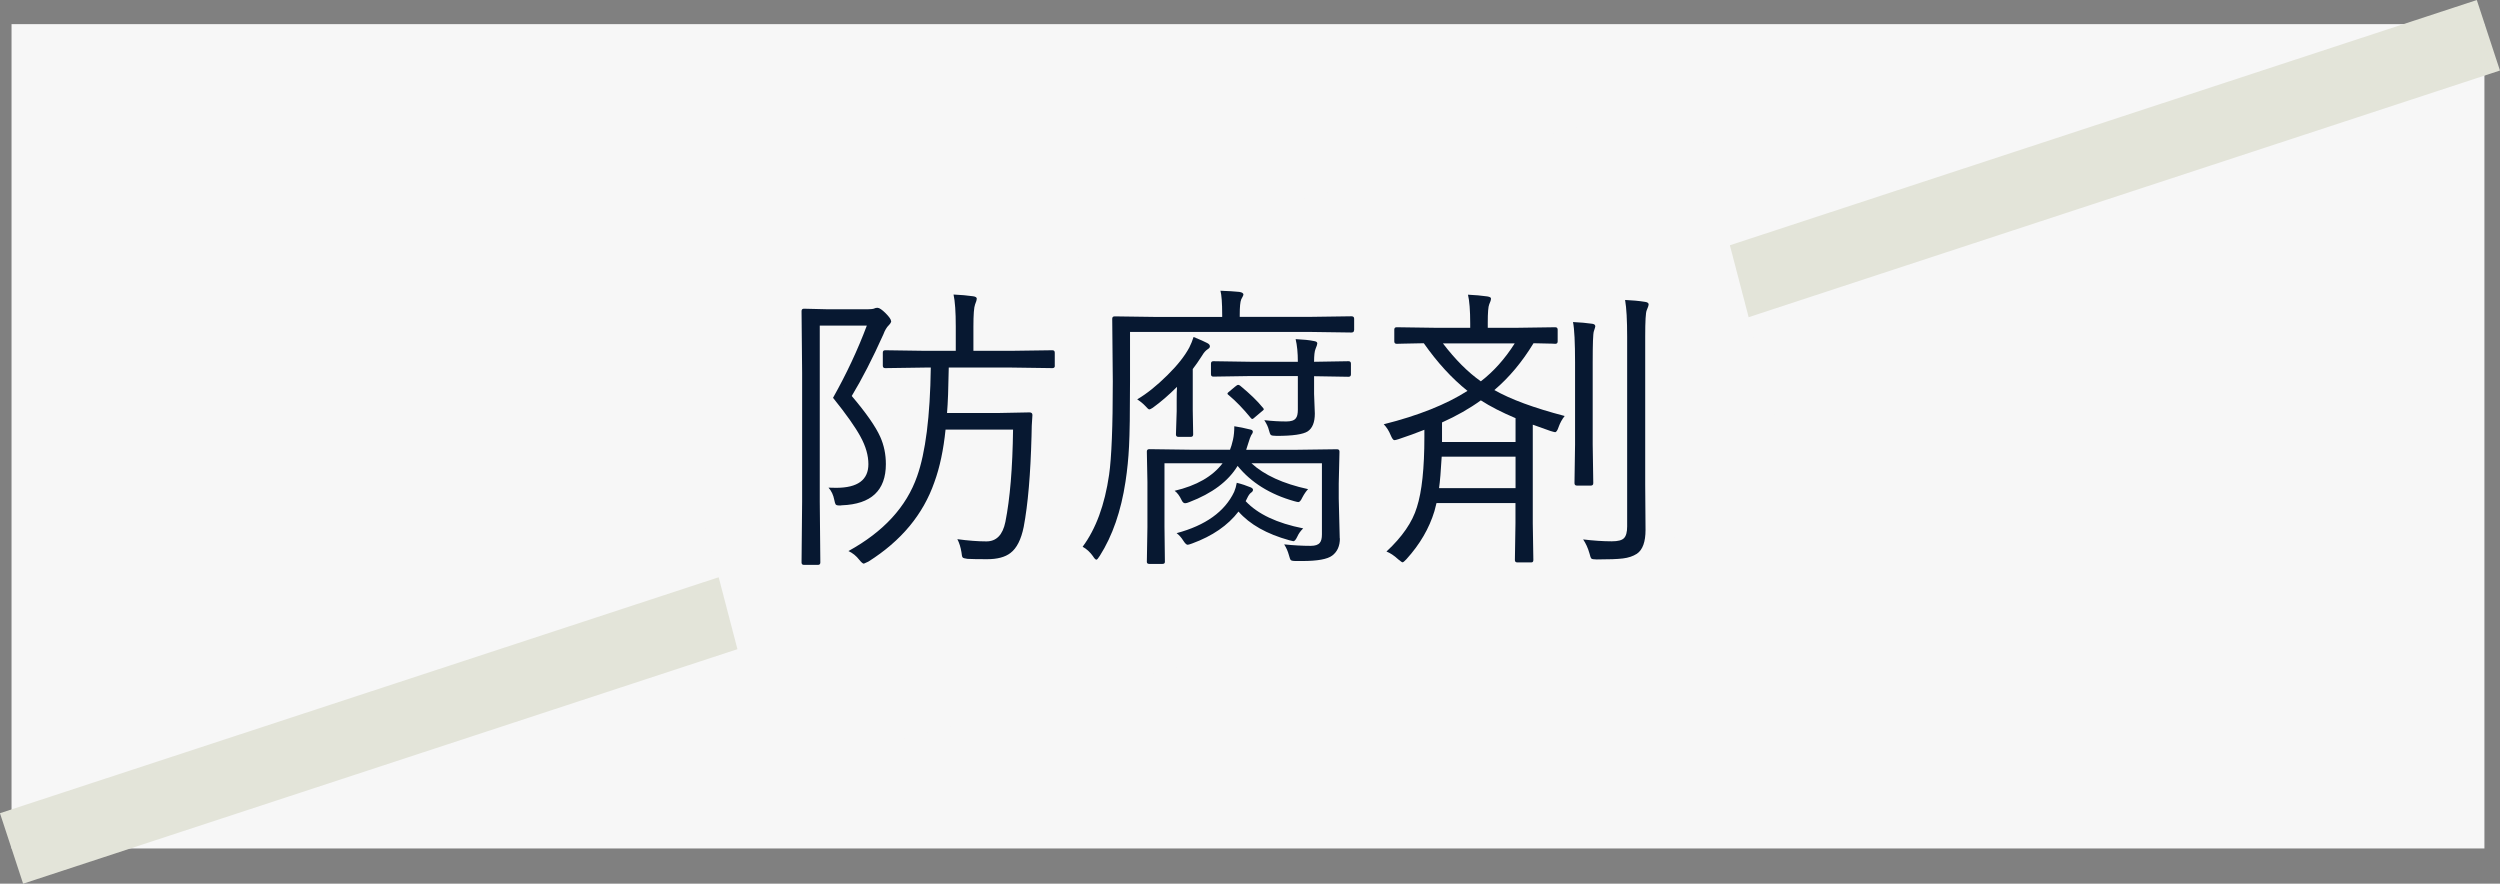
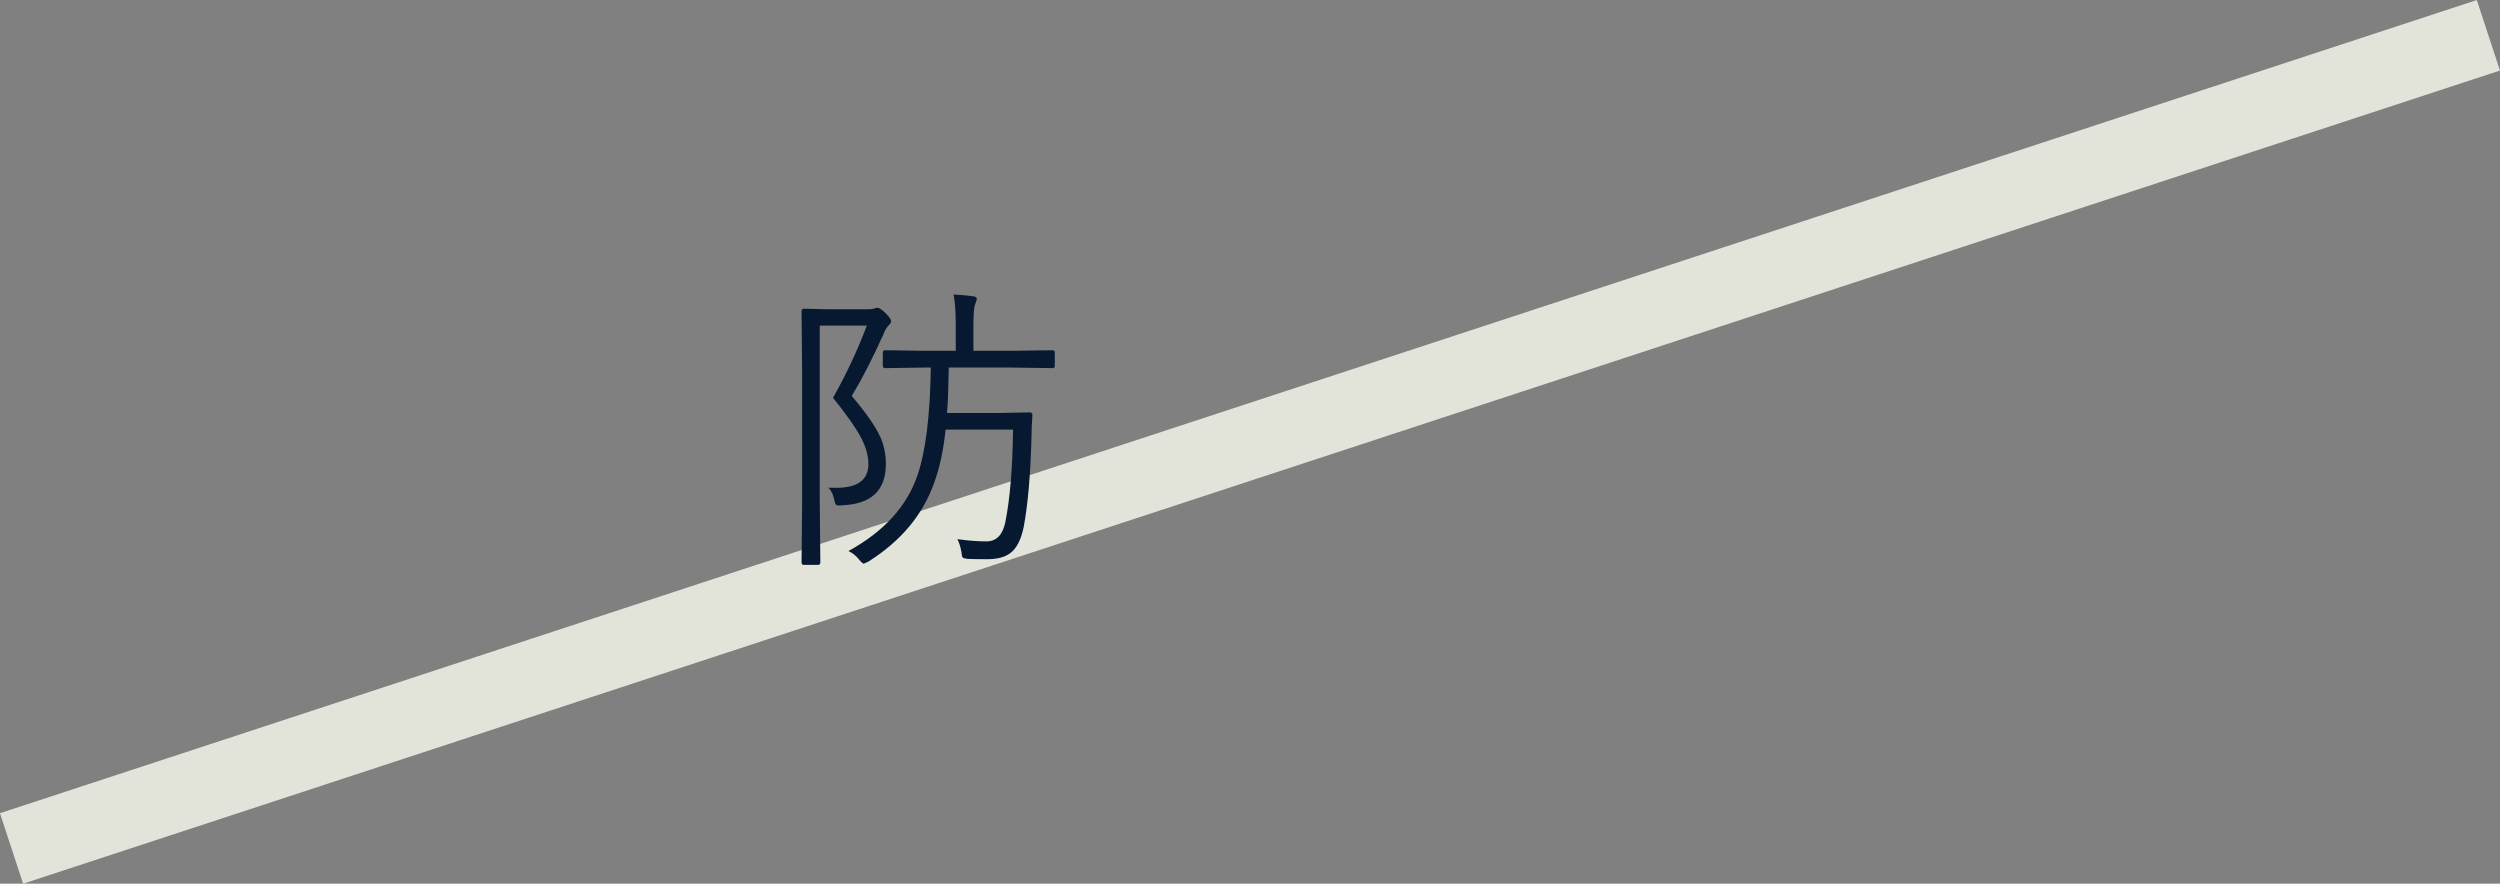
<svg xmlns="http://www.w3.org/2000/svg" id="_レイヤー_2" data-name="レイヤー 2" viewBox="0 0 303.29 107.2">
  <rect x="0" y="0" width="303.29" height="107.2" fill="#808080" stroke="none" />
  <defs>
    <style>
      .cls-1, .cls-2 {
        fill: none;
      }

      .cls-2 {
        stroke: #e3e4d9;
        stroke-miterlimit: 10;
        stroke-width: 9px;
      }

      .cls-3 {
        fill: #071831;
      }

      .cls-4 {
        clip-path: url(#clippath);
      }

      .cls-5 {
        fill: #f7f7f7;
      }
    </style>
    <clipPath id="clippath">
-       <rect class="cls-1" x="1.4" y="2.93" width="300" height="100" />
-     </clipPath>
+       </clipPath>
  </defs>
  <g id="no-use-list_01">
    <g class="cls-4">
-       <rect class="cls-5" x="1.4" y=".1" width="300" height="102.83" />
-     </g>
+       </g>
    <line class="cls-2" x1="1.4" y1="102.93" x2="301.88" y2="4.28" />
-     <rect class="cls-5" x="84.84" y="27.23" width="128.87" height="51.13" transform="translate(-8.49 39.41) rotate(-14.63)" />
    <g>
      <path class="cls-3" d="M108.12,38.93c0,.15-.1.33-.29.52-.26.25-.48.62-.66,1.11-1.31,2.92-2.59,5.41-3.84,7.48,1.75,2.06,2.9,3.71,3.46,4.96.45,1.01.68,2.11.68,3.3,0,3.2-1.78,4.87-5.34,5-.04,0-.08,0-.14.02h-.21c-.21,0-.35-.05-.41-.14-.05-.07-.1-.25-.16-.54-.11-.58-.34-1.08-.7-1.48.33.01.64.02.93.02,2.61,0,3.91-.96,3.91-2.87,0-1.06-.32-2.17-.95-3.32-.62-1.15-1.73-2.73-3.34-4.73,1.62-2.88,2.99-5.8,4.1-8.76h-5.71v21.35l.07,7.39c0,.19-.1.29-.29.29h-1.7c-.19,0-.29-.1-.29-.29l.07-7.39v-15.65l-.07-7.46c0-.19.1-.29.29-.29l2.89.07h4.84c.42,0,.7-.04.84-.11.09-.05.21-.07.36-.07.21,0,.54.22.98.66.44.44.66.76.66.95ZM127.97,44.37c0,.19-.1.29-.29.29l-5.05-.07h-7.53c-.04,2.52-.11,4.36-.21,5.51h6.41l3.59-.07c.24,0,.36.11.36.32-.07.88-.11,1.74-.11,2.57-.12,4.59-.43,8.26-.95,11.01-.31,1.52-.84,2.58-1.61,3.16-.65.5-1.59.75-2.82.75-1.06,0-1.86-.01-2.39-.04-.33-.04-.53-.1-.59-.18-.06-.07-.11-.28-.14-.62-.1-.61-.26-1.14-.5-1.59,1.33.18,2.51.27,3.53.27,1.21,0,1.98-.79,2.3-2.37.56-2.81.87-6.54.93-11.19h-8.19c-.25,2.46-.7,4.59-1.36,6.39-1.36,3.9-4.02,7.11-8,9.62-.35.17-.53.25-.55.25-.12,0-.3-.15-.55-.46-.37-.48-.81-.83-1.32-1.07,4.26-2.34,7.04-5.37,8.33-9.07,1.02-2.87,1.58-7.26,1.66-13.19h-.66l-4.87.07c-.19,0-.29-.1-.29-.29v-1.59c0-.19.09-.29.29-.29l4.87.07h3.69v-2.96c0-1.76-.09-3.05-.27-3.87.88.04,1.67.11,2.37.21.3.04.45.14.45.3,0,.12-.07.35-.21.7-.13.33-.2,1.22-.2,2.66v2.96h4.53l5.05-.07c.19,0,.29.1.29.29v1.59Z" />
-       <path class="cls-3" d="M164.27,40.05c0,.19-.11.29-.32.29l-4.98-.07h-21.88v6c0,3.76-.04,6.39-.12,7.89-.07,1.42-.21,2.84-.43,4.28-.54,3.56-1.57,6.55-3.11,8.98-.2.32-.34.48-.41.48-.11,0-.25-.14-.43-.43-.36-.5-.77-.88-1.25-1.14,1.61-2.17,2.68-5.07,3.21-8.73.3-2.08.45-5.86.45-11.33l-.07-7.6c0-.19.1-.29.29-.29l5.09.07h7.96v-.25c0-1.43-.07-2.4-.21-2.93.99.04,1.74.08,2.27.14.35.05.52.16.52.34,0,.05-.09.24-.27.57-.12.29-.18.91-.18,1.87v.25h8.58l4.98-.07c.21,0,.32.1.32.29v1.39ZM146.78,42.03c0,.12-.1.24-.3.36-.23.15-.45.41-.66.77-.42.65-.79,1.19-1.12,1.61v4.98l.05,2.96c0,.19-.1.29-.29.29h-1.5c-.2,0-.3-.1-.3-.29l.09-2.82v-1.18c0-.84.01-1.44.04-1.78-.98.98-1.95,1.82-2.93,2.53-.21.14-.36.21-.43.21-.08,0-.23-.12-.45-.38-.3-.32-.64-.6-1.02-.84,1.17-.69,2.39-1.67,3.66-2.93,1.23-1.21,2.11-2.33,2.66-3.36.2-.4.38-.83.52-1.28.81.33,1.36.58,1.64.73.23.11.34.24.34.41ZM162.55,65.31c0,.93-.31,1.62-.93,2.09-.58.44-1.79.66-3.62.66h-.77c-.36,0-.57-.04-.64-.12-.06-.06-.14-.26-.23-.61-.12-.45-.31-.88-.57-1.29,1.13.12,2.2.18,3.21.18.55,0,.92-.12,1.12-.38.17-.2.25-.54.25-1v-8.64h-8.55c1.55,1.43,3.84,2.48,6.87,3.14-.24.25-.47.59-.7,1.02-.17.37-.33.55-.48.55-.07,0-.24-.04-.5-.11-2.94-.83-5.23-2.26-6.87-4.28-1.13,1.87-3.08,3.33-5.85,4.39-.23.1-.4.14-.52.14-.17,0-.31-.13-.43-.39-.24-.51-.52-.89-.84-1.12,2.67-.63,4.6-1.74,5.82-3.34h-7.05v7.71l.05,4.25c0,.17-.1.25-.29.25h-1.61c-.19,0-.29-.08-.29-.25l.07-4.21v-5.48l-.07-3.69c0-.19.1-.29.29-.29l5.23.07h4.57c.12-.29.24-.69.36-1.21.11-.49.16-1.04.16-1.64.56.08,1.23.22,2,.41.17.04.25.13.25.29,0,.07-.07.21-.21.41-.07.11-.2.47-.39,1.09l-.21.66h5.76l5.26-.07c.2,0,.3.1.3.29l-.09,3.87v1.84l.12,4.82ZM158.09,64.11c-.31.3-.54.62-.7.98-.18.38-.34.57-.48.57-.05,0-.21-.04-.5-.12-2.74-.76-4.79-1.92-6.16-3.48-1.29,1.68-3.16,2.97-5.62,3.87-.3.11-.48.16-.55.16-.14,0-.32-.17-.54-.52-.24-.38-.51-.68-.8-.89,3.51-.94,5.84-2.61,6.98-5,.14-.33.25-.7.32-1.11.61.15,1.17.34,1.68.55.19.08.29.18.29.3,0,.13-.08.25-.25.36-.16.12-.31.34-.46.66l-.18.36c1.47,1.57,3.8,2.67,6.98,3.3ZM163.89,45.42c0,.19-.1.29-.29.29l-4.18-.07v2.16l.09,2.37c0,1.06-.29,1.78-.86,2.16-.57.37-1.83.55-3.77.55-.38,0-.61-.04-.7-.11-.08-.07-.17-.28-.25-.62-.08-.34-.27-.74-.55-1.18.92.11,1.81.16,2.68.16.56,0,.94-.12,1.14-.38.17-.2.25-.55.25-1.04v-4.09h-5.68l-4.57.07c-.19,0-.29-.09-.29-.29v-1.29c0-.19.1-.29.29-.29l4.57.07h5.68c0-1.08-.09-2-.27-2.75.96.05,1.7.12,2.2.23.29.04.43.13.43.29,0,.11-.07.33-.21.66-.12.27-.18.8-.18,1.57l4.18-.07c.19,0,.29.1.29.29v1.29ZM153.18,49.42c.09.11.14.18.14.23,0,.06-.1.16-.29.3l-.7.59c-.2.19-.34.29-.41.29-.06,0-.13-.05-.21-.16-.89-1.09-1.77-2-2.62-2.71-.12-.08-.18-.15-.18-.2,0-.07.09-.18.29-.32l.62-.52c.18-.15.31-.23.39-.23.06,0,.14.03.23.09,1.2.99,2.11,1.87,2.73,2.64Z" />
-       <path class="cls-3" d="M189.82,50.47c-.31.38-.55.82-.73,1.32-.14.43-.29.64-.43.64-.06,0-.24-.05-.55-.14l-2.16-.77v11.96l.07,4.46c0,.19-.08.29-.25.29h-1.7c-.19,0-.29-.1-.29-.29l.07-4.46v-2.45h-9.58l-.25.98c-.63,2.08-1.76,4.02-3.39,5.82-.24.26-.4.39-.48.39-.06,0-.23-.12-.52-.36-.5-.46-.98-.78-1.43-.95,1.92-1.78,3.15-3.58,3.69-5.37.61-1.89.91-4.74.91-8.53v-.87c-.98.39-2.02.77-3.14,1.14-.25.08-.42.12-.5.12-.13,0-.28-.2-.45-.61-.21-.52-.49-.96-.84-1.32,4.19-1.05,7.57-2.4,10.16-4.05-1.89-1.51-3.66-3.44-5.3-5.78-.94.01-1.78.03-2.52.05-.5.01-.76.02-.77.02-.19,0-.29-.1-.29-.29v-1.43c0-.19.09-.29.29-.29l4.94.07h3.98v-.52c0-1.57-.09-2.74-.27-3.5.86.04,1.64.11,2.34.21.3.05.45.13.45.25,0,.18-.07.41-.21.7-.12.27-.18,1.01-.18,2.2v.66h3.28l4.91-.07c.19,0,.29.1.29.29v1.43c0,.19-.09.29-.29.29-.04,0-.16,0-.36-.02-.71-.02-1.48-.04-2.28-.05-1.37,2.26-2.95,4.15-4.75,5.68,1.96,1.12,4.8,2.17,8.51,3.14ZM183.86,59.22v-3.82h-8.96c-.1,1.73-.2,3-.32,3.82h9.28ZM183.86,53.62v-2.89c-1.68-.71-3.08-1.43-4.21-2.16-1.38,1-2.95,1.89-4.71,2.68v2.37h8.92ZM183.76,41.66h-8.71c1.5,1.96,3.03,3.5,4.6,4.6,1.56-1.2,2.93-2.74,4.11-4.6ZM193.54,39.57c0,.06-.06.27-.18.62-.1.3-.14,1.55-.14,3.77v9.94l.07,4.71c0,.2-.1.3-.29.3h-1.7c-.19,0-.29-.1-.29-.3l.07-4.71v-9.87c0-2.46-.08-4.12-.25-4.96.87.04,1.65.11,2.34.21.24.04.36.13.36.29ZM200,36.95c0,.12-.08.35-.23.7-.12.26-.18,1.32-.18,3.18v17.95l.04,5.51c0,1.45-.35,2.42-1.05,2.89-.46.3-1.03.49-1.7.57-.63.08-1.69.12-3.18.12-.36,0-.57-.04-.64-.11s-.15-.28-.23-.62c-.19-.67-.45-1.23-.77-1.7,1.25.15,2.41.23,3.48.23.75,0,1.24-.13,1.48-.39.25-.25.38-.72.38-1.41v-23.02c0-2-.08-3.49-.25-4.46.88.04,1.68.11,2.41.23.3.04.45.14.45.32Z" />
    </g>
  </g>
</svg>